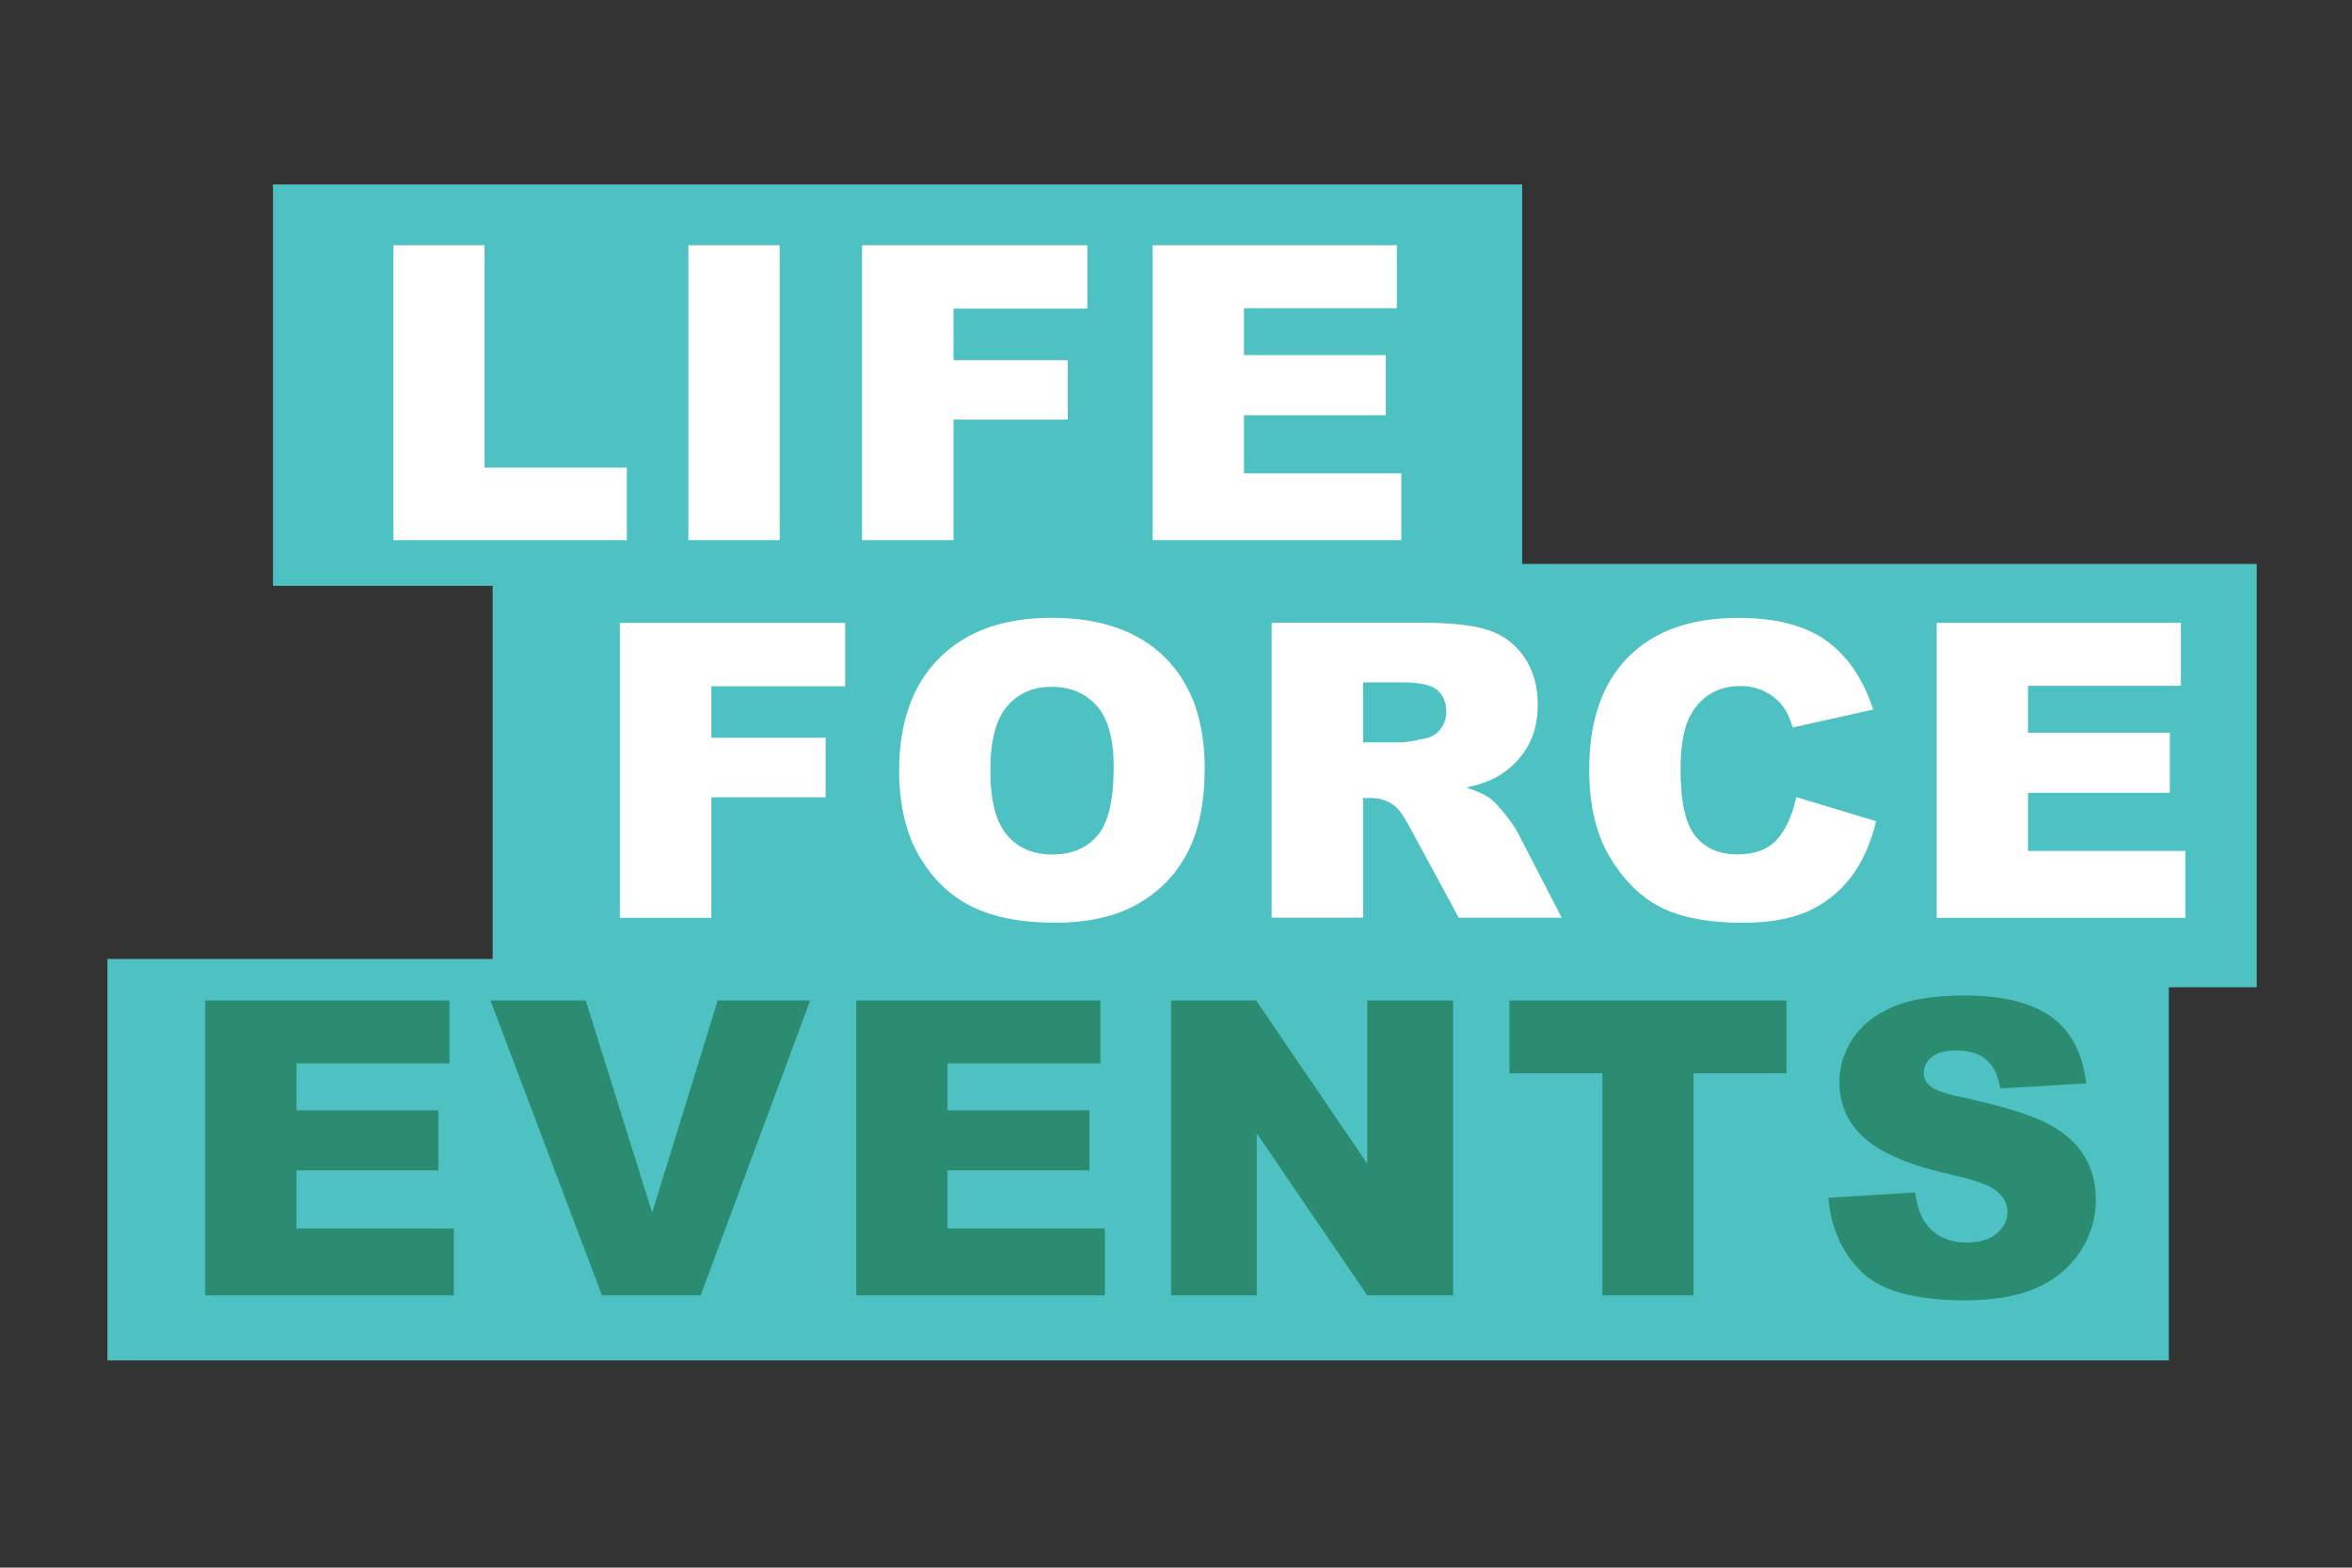
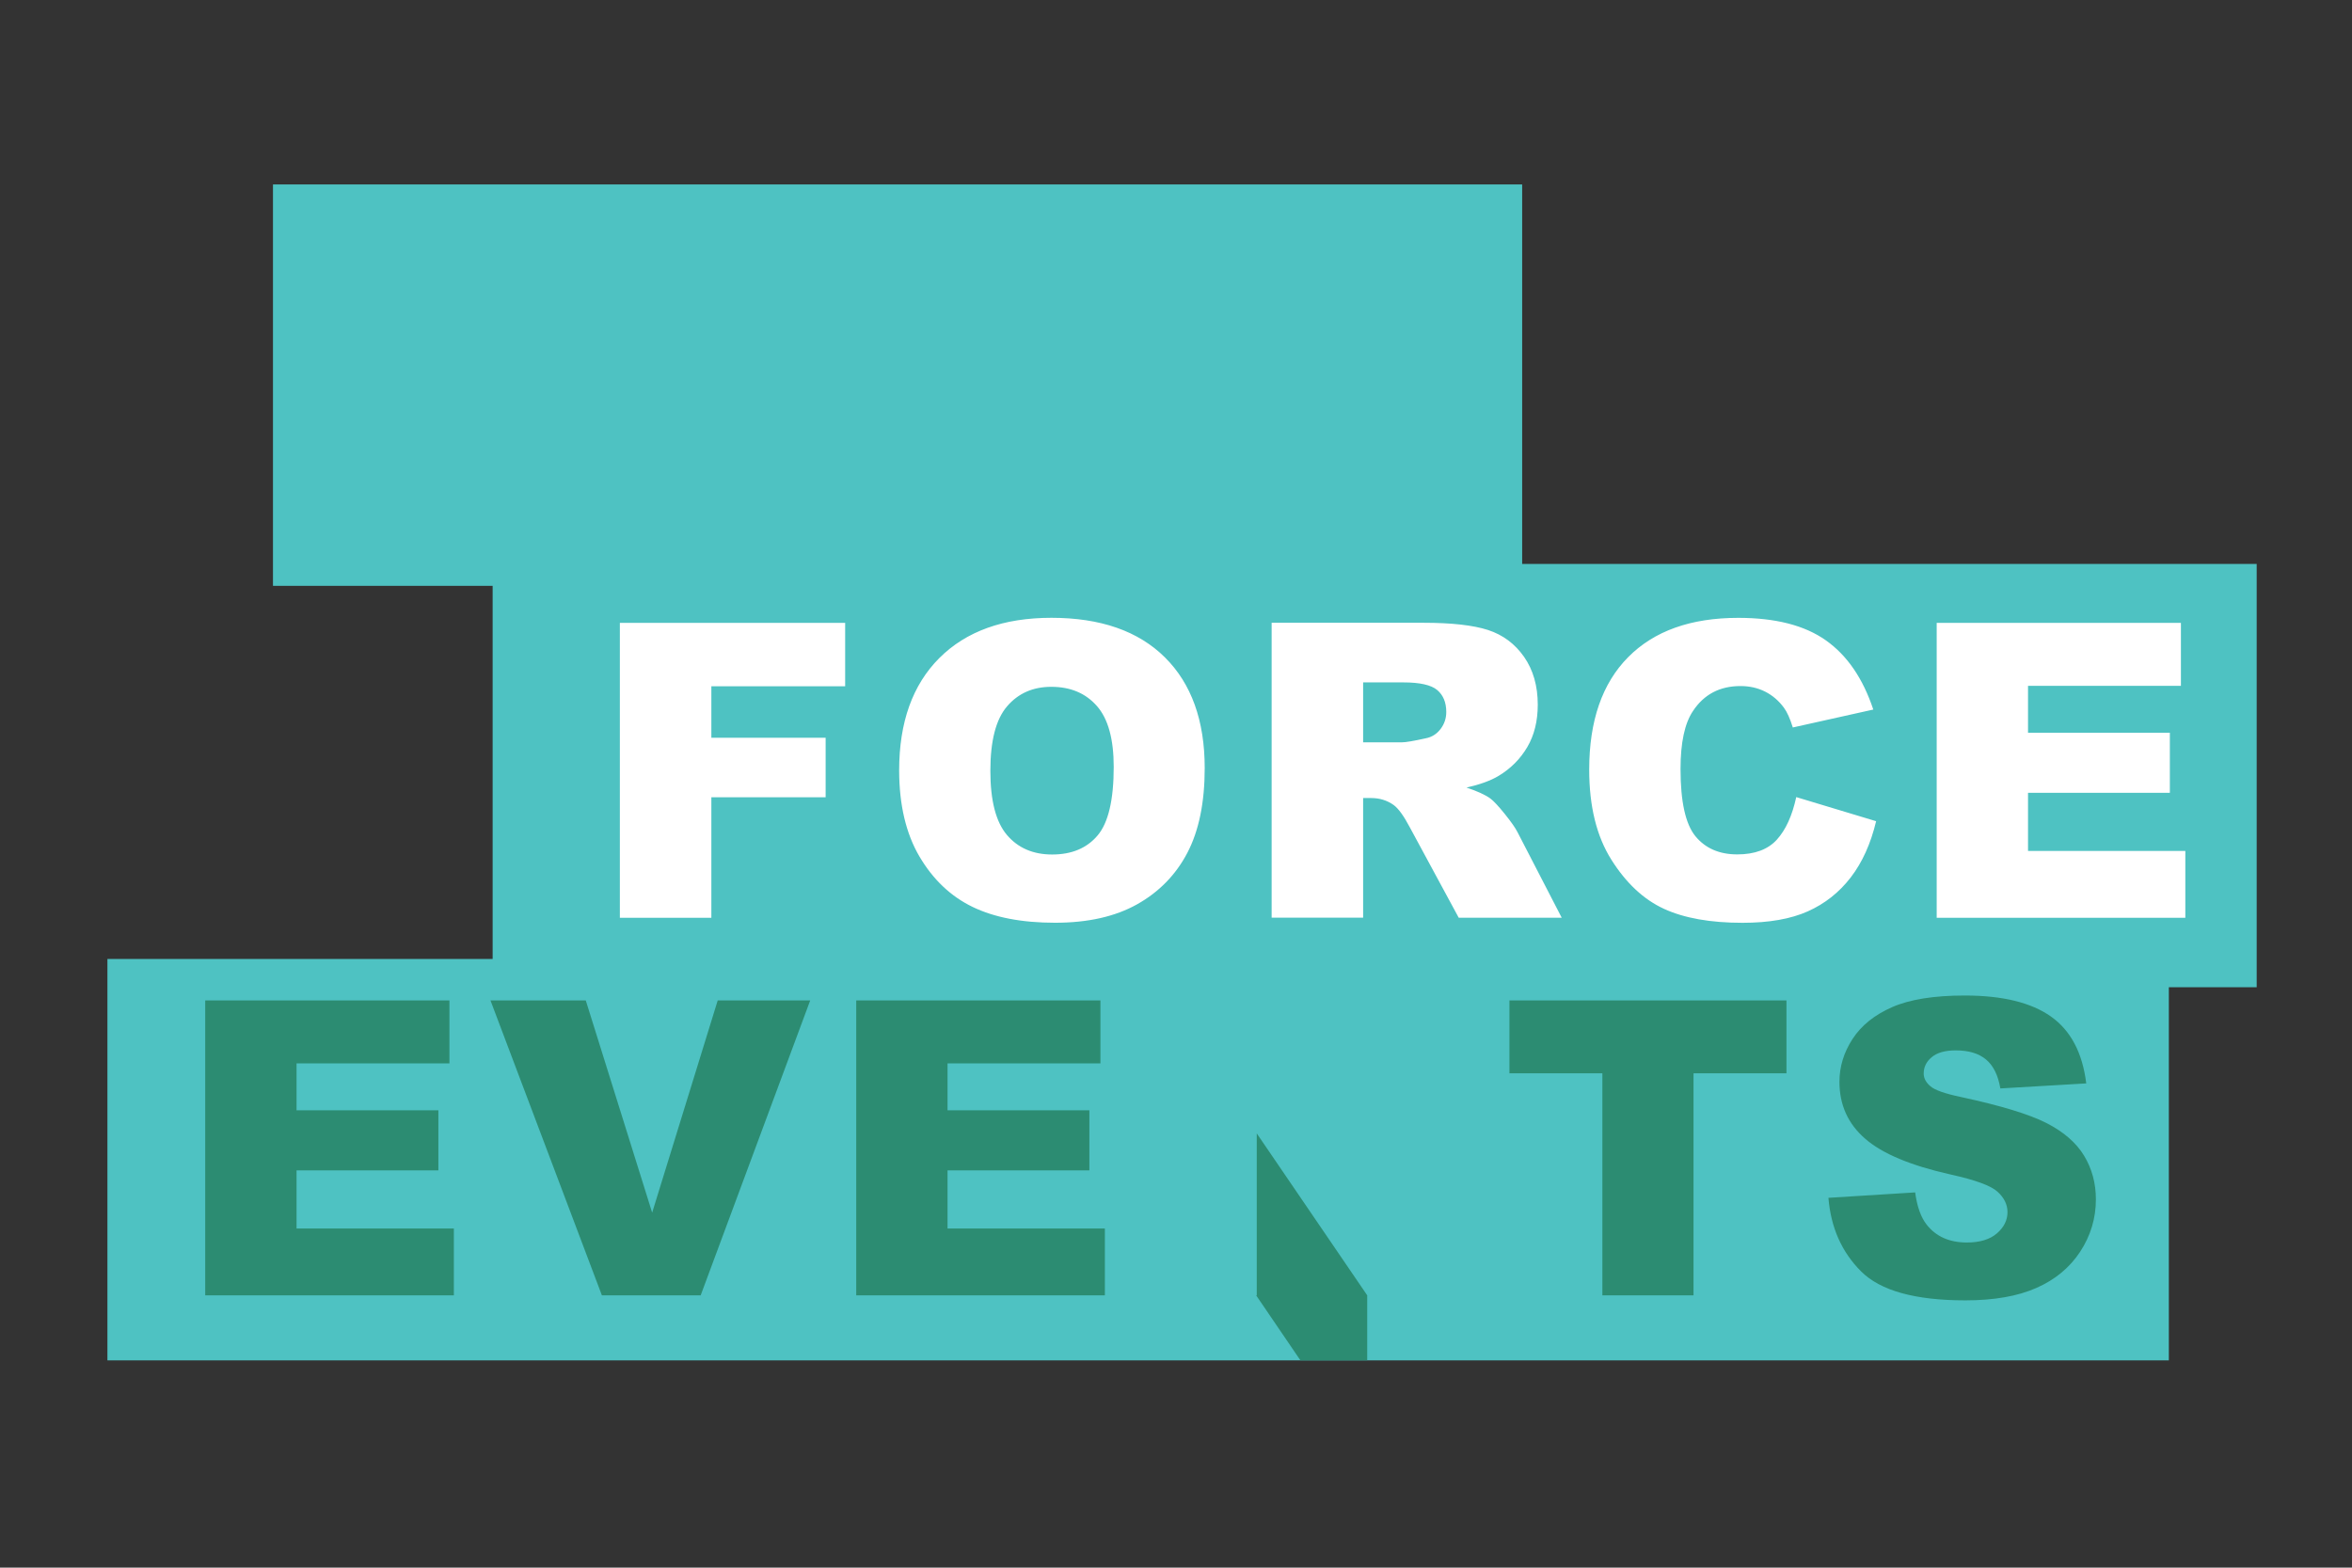
<svg xmlns="http://www.w3.org/2000/svg" xmlns:xlink="http://www.w3.org/1999/xlink" version="1.1" id="Layer_1" x="0px" y="0px" viewBox="0 0 425.2 283.46" style="enable-background:new 0 0 425.2 283.46;" xml:space="preserve">
  <rect x="0" y="0" width="425.2" height="283.46" fill="#333333" stroke="none" />
  <style type="text/css">
	.st0{fill:#4EC2C2;}
	.st1{clip-path:url(#SVGID_2_);fill:#2C8C72;}
	.st2{clip-path:url(#SVGID_2_);fill:#FFFFFF;}
	.st3{fill:#FFFFFF;}
</style>
  <rect x="49.35" y="33.35" class="st0" width="225.83" height="72.58" />
  <rect x="89.06" y="101.97" class="st0" width="318.91" height="76.54" />
  <rect x="19.42" y="173.4" class="st0" width="372.67" height="72.58" />
  <g>
    <defs>
      <rect id="SVGID_1_" x="19.42" y="33.35" width="388.56" height="212.63" />
    </defs>
    <clipPath id="SVGID_2_">
      <use xlink:href="#SVGID_1_" style="overflow:visible;" />
    </clipPath>
-     <path class="st1" d="M336.45,229.89c3.49,3.49,9.77,5.24,18.84,5.24c5.16,0,9.44-0.74,12.84-2.24c3.4-1.49,6.04-3.68,7.93-6.56   c1.89-2.89,2.84-6.04,2.84-9.46c0-2.91-0.71-5.54-2.13-7.89c-1.42-2.35-3.69-4.32-6.8-5.91c-3.12-1.59-8.27-3.16-15.47-4.71   c-2.91-0.61-4.75-1.26-5.53-1.96c-0.8-0.68-1.2-1.44-1.2-2.29c0-1.16,0.48-2.15,1.46-2.96c0.97-0.81,2.41-1.22,4.33-1.22   c2.33,0,4.15,0.54,5.47,1.64c1.32,1.09,2.19,2.84,2.6,5.24l15.53-0.91c-0.68-5.53-2.81-9.56-6.38-12.09   c-3.58-2.53-8.77-3.8-15.58-3.8c-5.56,0-9.93,0.7-13.11,2.09c-3.19,1.4-5.58,3.31-7.17,5.75c-1.59,2.44-2.38,5.02-2.38,7.77   c0,4.17,1.55,7.6,4.66,10.29c3.08,2.69,8.23,4.85,15.46,6.47c4.41,0.97,7.23,2,8.44,3.09c1.21,1.09,1.82,2.33,1.82,3.71   c0,1.46-0.64,2.73-1.91,3.84c-1.28,1.1-3.09,1.65-5.44,1.65c-3.15,0-5.58-1.08-7.27-3.24c-1.04-1.33-1.73-3.27-2.07-5.82   l-15.68,0.98C330.98,221.97,332.96,226.4,336.45,229.89 M272.88,194.07h16.8v40.15h16.48v-40.15h16.8V180.9h-50.08V194.07z    M211.71,234.22h15.49v-29.28l19.97,29.28h15.53V180.9h-15.53v29.5l-20.08-29.5h-15.38V234.22z M154.79,234.22h44.95v-12.08H171.3   v-10.51h25.64v-10.87H171.3v-8.48h27.64V180.9h-44.15V234.22z M108.81,234.22h17.86l19.8-53.32h-16.72l-11.85,38.37l-12-38.37   H88.67L108.81,234.22z M37.1,234.22h44.95v-12.08H53.61v-10.51h25.64v-10.87H53.61v-8.48h27.64V180.9H37.1V234.22z" />
+     <path class="st1" d="M336.45,229.89c3.49,3.49,9.77,5.24,18.84,5.24c5.16,0,9.44-0.74,12.84-2.24c3.4-1.49,6.04-3.68,7.93-6.56   c1.89-2.89,2.84-6.04,2.84-9.46c0-2.91-0.71-5.54-2.13-7.89c-1.42-2.35-3.69-4.32-6.8-5.91c-3.12-1.59-8.27-3.16-15.47-4.71   c-2.91-0.61-4.75-1.26-5.53-1.96c-0.8-0.68-1.2-1.44-1.2-2.29c0-1.16,0.48-2.15,1.46-2.96c0.97-0.81,2.41-1.22,4.33-1.22   c2.33,0,4.15,0.54,5.47,1.64c1.32,1.09,2.19,2.84,2.6,5.24l15.53-0.91c-0.68-5.53-2.81-9.56-6.38-12.09   c-3.58-2.53-8.77-3.8-15.58-3.8c-5.56,0-9.93,0.7-13.11,2.09c-3.19,1.4-5.58,3.31-7.17,5.75c-1.59,2.44-2.38,5.02-2.38,7.77   c0,4.17,1.55,7.6,4.66,10.29c3.08,2.69,8.23,4.85,15.46,6.47c4.41,0.97,7.23,2,8.44,3.09c1.21,1.09,1.82,2.33,1.82,3.71   c0,1.46-0.64,2.73-1.91,3.84c-1.28,1.1-3.09,1.65-5.44,1.65c-3.15,0-5.58-1.08-7.27-3.24c-1.04-1.33-1.73-3.27-2.07-5.82   l-15.68,0.98C330.98,221.97,332.96,226.4,336.45,229.89 M272.88,194.07h16.8v40.15h16.48v-40.15h16.8V180.9h-50.08V194.07z    M211.71,234.22h15.49v-29.28l19.97,29.28h15.53h-15.53v29.5l-20.08-29.5h-15.38V234.22z M154.79,234.22h44.95v-12.08H171.3   v-10.51h25.64v-10.87H171.3v-8.48h27.64V180.9h-44.15V234.22z M108.81,234.22h17.86l19.8-53.32h-16.72l-11.85,38.37l-12-38.37   H88.67L108.81,234.22z M37.1,234.22h44.95v-12.08H53.61v-10.51h25.64v-10.87H53.61v-8.48h27.64V180.9H37.1V234.22z" />
    <path class="st2" d="M350.11,165.95h44.96v-12.08h-28.44v-10.51h25.64v-10.87h-25.64v-8.48h27.64v-11.38h-44.15V165.95z    M321.22,151.83c-1.61,1.77-4,2.66-7.15,2.66c-3.25,0-5.77-1.1-7.57-3.29c-1.79-2.19-2.69-6.24-2.69-12.15   c0-4.77,0.75-8.27,2.26-10.5c1.99-3,4.85-4.5,8.58-4.5c1.65,0,3.14,0.34,4.48,1.02c1.33,0.68,2.46,1.65,3.38,2.91   c0.56,0.75,1.09,1.94,1.6,3.56l14.55-3.24c-1.87-5.62-4.72-9.79-8.57-12.51c-3.84-2.72-9.12-4.07-15.84-4.07   c-8.58,0-15.22,2.37-19.91,7.11c-4.69,4.74-7.04,11.51-7.04,20.33c0,6.62,1.33,12.04,4,16.28c2.67,4.24,5.84,7.2,9.51,8.89   c3.67,1.69,8.41,2.53,14.21,2.53c4.78,0,8.71-0.69,11.8-2.07c3.09-1.38,5.68-3.43,7.77-6.15s3.61-6.1,4.58-10.15l-14.44-4.36   C324,147.49,322.83,150.06,321.22,151.83 M246.43,123.39h7.24c3.01,0,5.06,0.46,6.15,1.38c1.09,0.92,1.64,2.24,1.64,3.97   c0,1.16-0.35,2.19-1.04,3.09c-0.69,0.9-1.58,1.46-2.68,1.67c-2.16,0.48-3.61,0.73-4.36,0.73h-6.95V123.39z M246.43,165.95V144.3   h1.46c1.5,0,2.85,0.41,4.03,1.24c0.88,0.63,1.87,2,2.98,4.11l8.81,16.29h18.62l-7.98-15.45c-0.39-0.78-1.16-1.88-2.31-3.31   c-1.15-1.43-2.03-2.37-2.63-2.81c-0.9-0.65-2.33-1.31-4.29-1.96c2.45-0.56,4.38-1.26,5.79-2.11c2.21-1.33,3.94-3.07,5.2-5.22   c1.26-2.15,1.89-4.7,1.89-7.66c0-3.4-0.83-6.28-2.47-8.64c-1.65-2.36-3.82-3.98-6.51-4.86c-2.69-0.87-6.58-1.31-11.67-1.31h-27.46   v53.32H246.43z M182.06,127.72c2.01-2.35,4.68-3.53,8-3.53c3.47,0,6.21,1.16,8.24,3.47s3.04,5.98,3.04,11   c0,5.97-0.97,10.1-2.91,12.4c-1.94,2.3-4.68,3.45-8.22,3.45c-3.44,0-6.17-1.18-8.17-3.53c-2-2.35-3-6.22-3-11.6   C179.04,133.96,180.04,130.07,182.06,127.72 M166.23,154.89c2.45,4.15,5.64,7.18,9.58,9.09c3.94,1.91,8.92,2.87,14.93,2.87   c5.92,0,10.86-1.11,14.82-3.33c3.96-2.22,7-5.32,9.09-9.31c2.09-3.99,3.14-9.1,3.14-15.33c0-8.58-2.4-15.26-7.2-20.02   c-4.8-4.76-11.64-7.15-20.51-7.15c-8.66,0-15.41,2.43-20.26,7.27c-4.85,4.85-7.27,11.63-7.27,20.33   C162.56,145.55,163.79,150.74,166.23,154.89 M112.05,165.95h16.55v-21.79h20.66v-10.76h-20.66v-9.31h24.19v-11.46h-40.73V165.95z" />
  </g>
-   <path class="st3" d="M208.38,97.67h44.95V85.59h-28.44V75.08h25.64V64.21h-25.64v-8.48h27.64V44.35h-44.15V97.67z M155.83,97.67  h16.55V75.88h20.66V65.12h-20.66v-9.31h24.19V44.35h-40.73V97.67z M124.44,97.67h16.51V44.35h-16.51V97.67z M71.13,97.67h42.19  V84.54H87.6V44.35H71.13V97.67z" />
</svg>